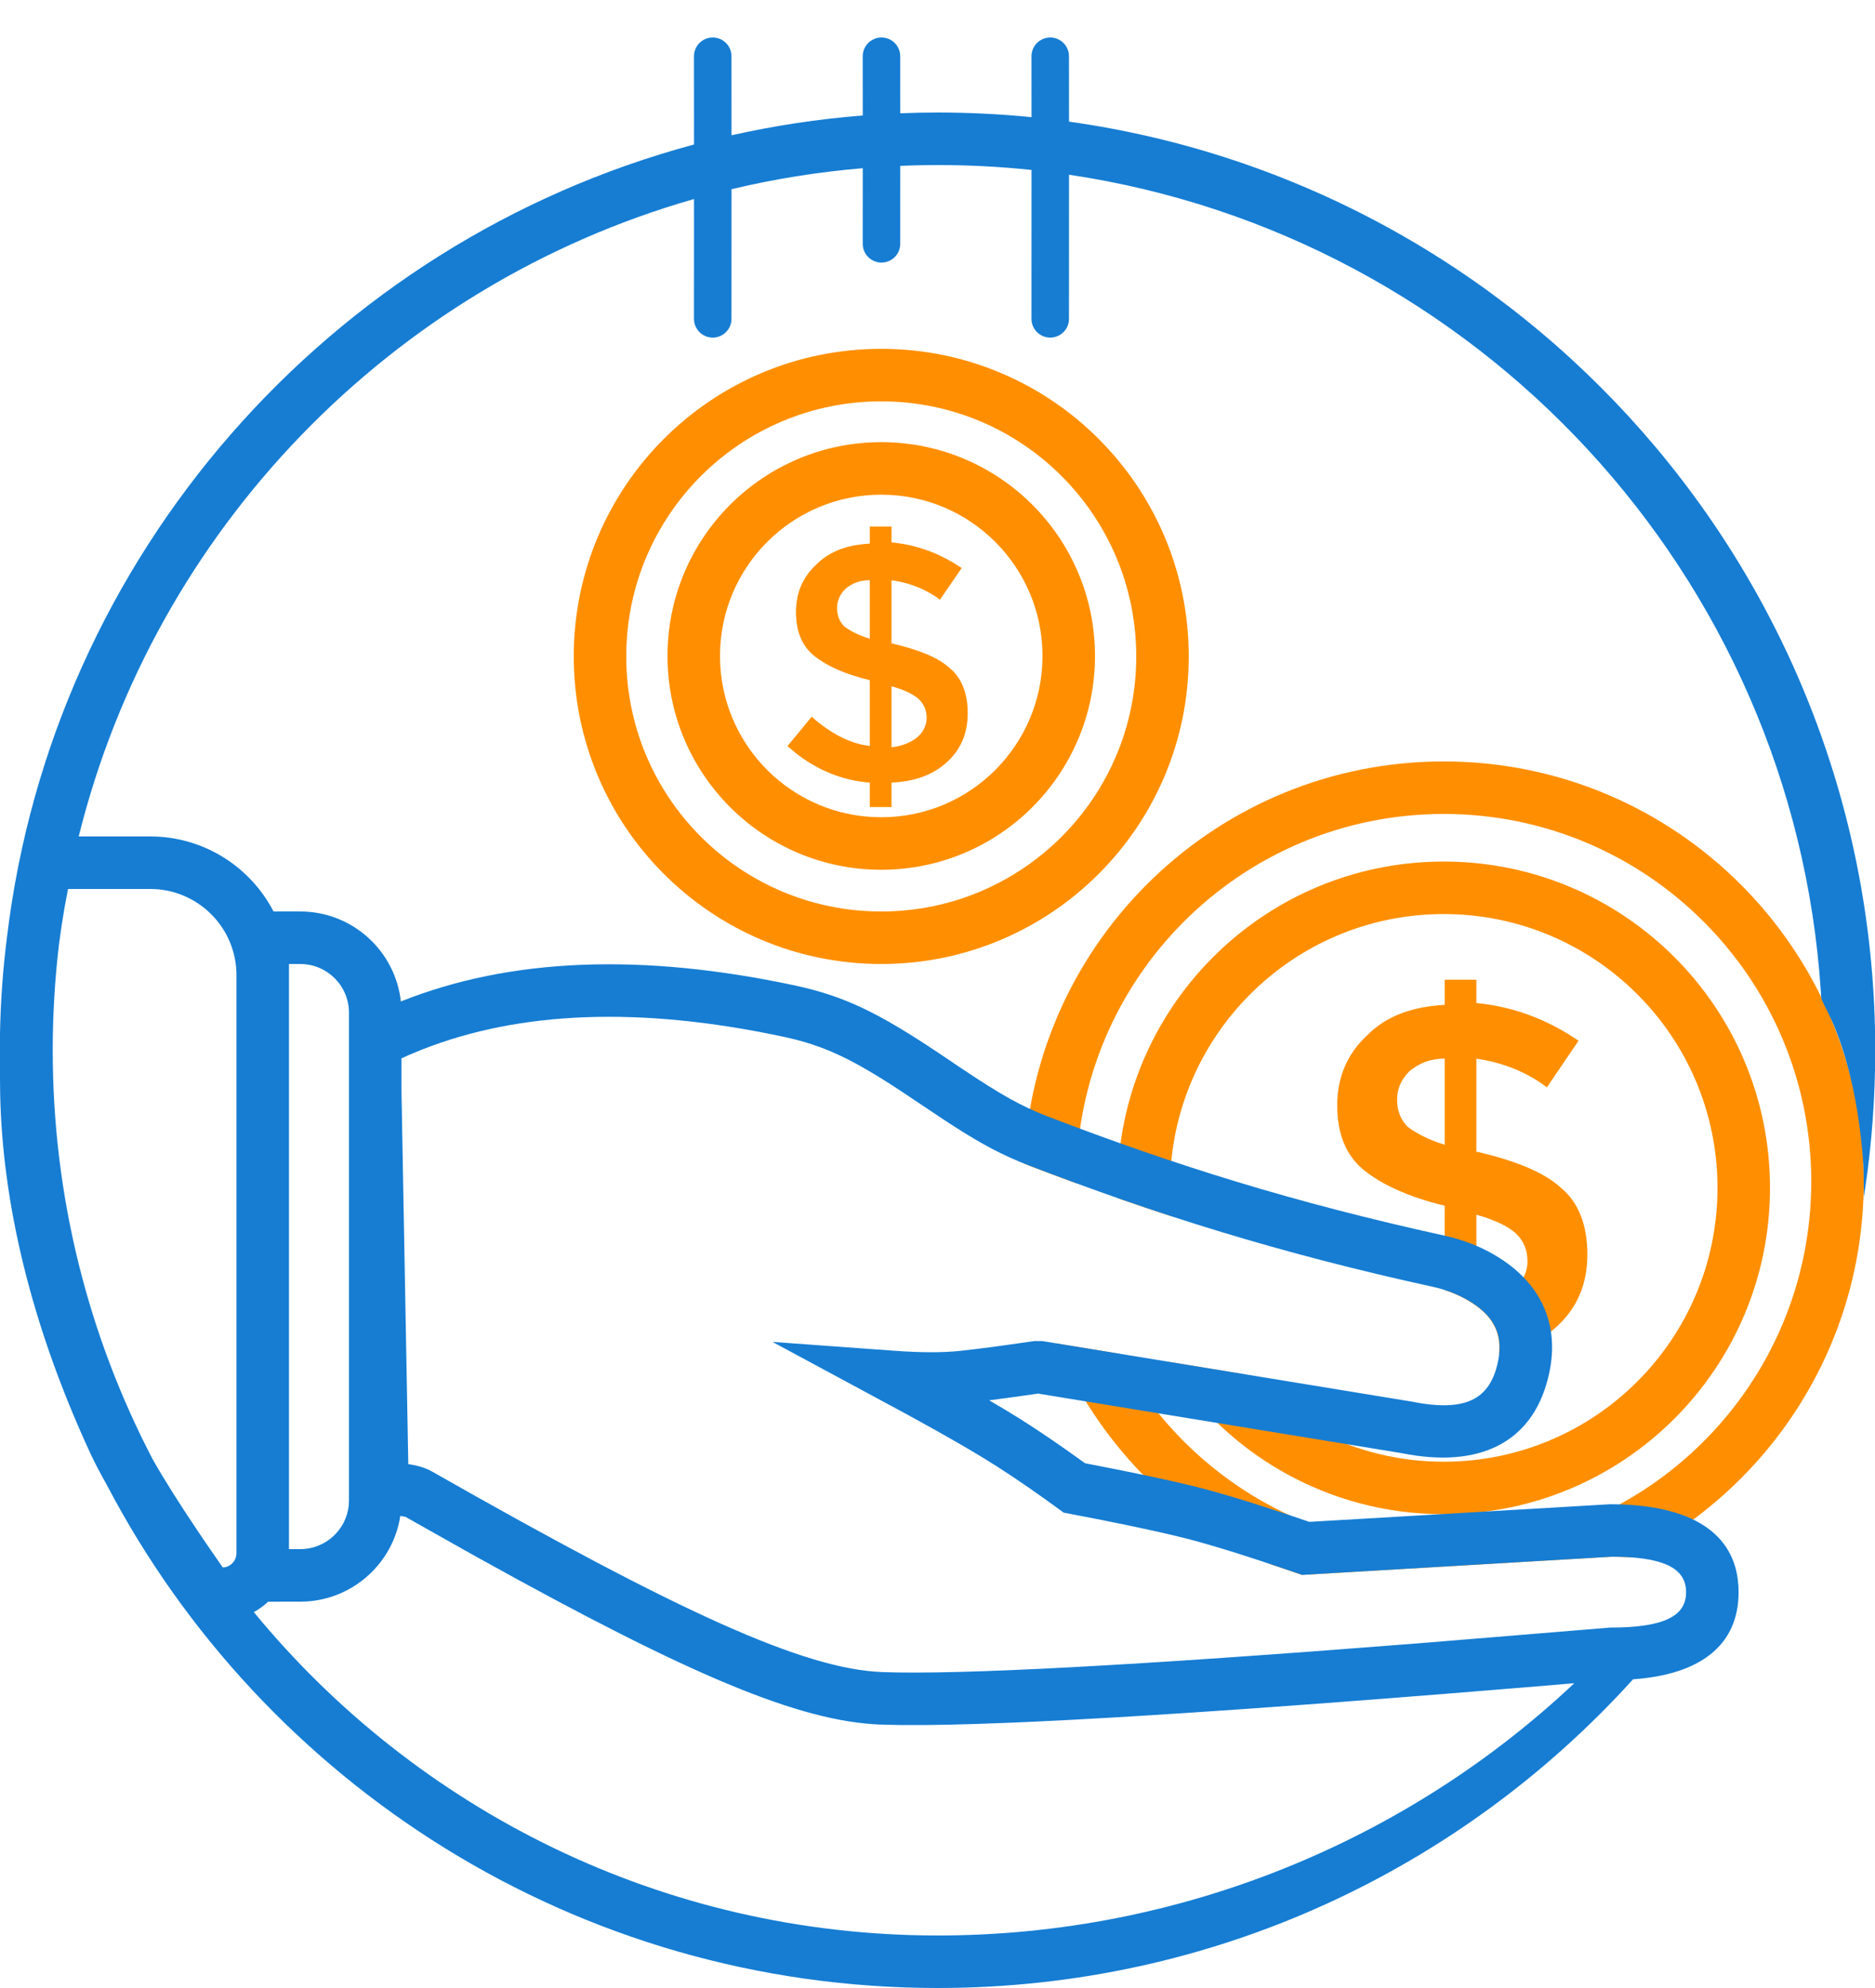
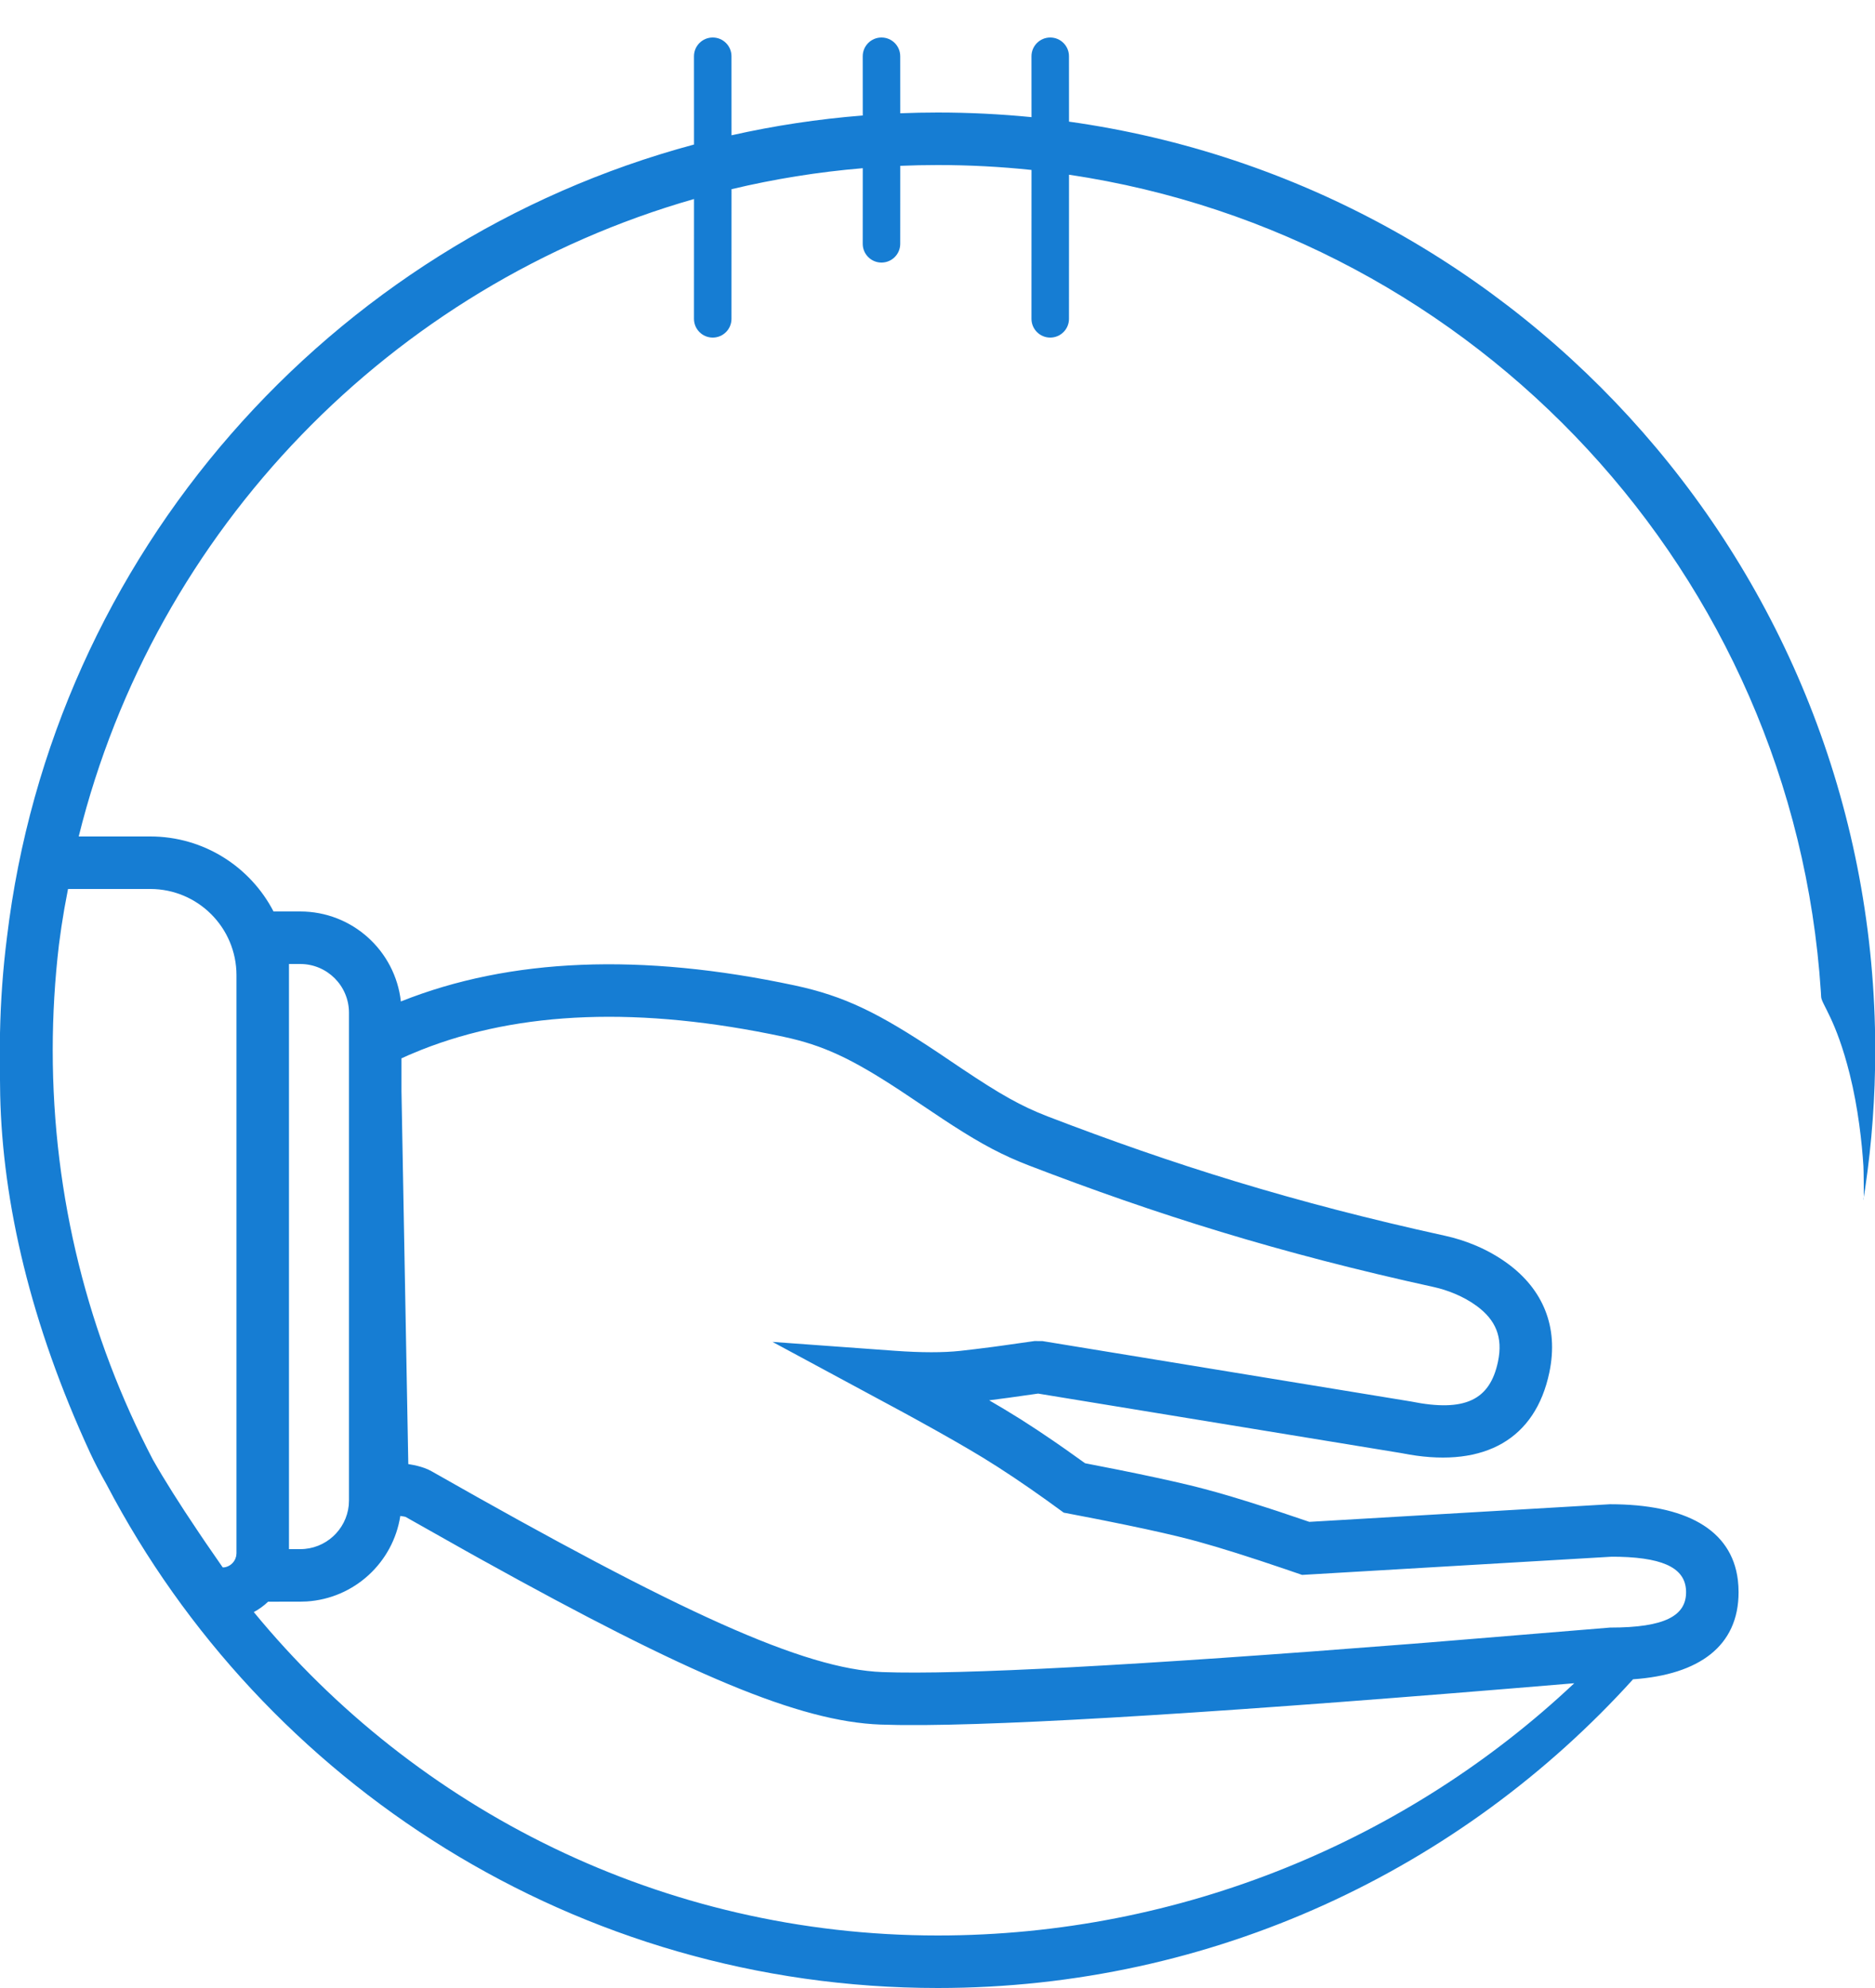
<svg xmlns="http://www.w3.org/2000/svg" width="50px" height="53px" viewBox="0 0 50 53">
  <title>Icon/ funding</title>
  <desc>Created with Sketch.</desc>
  <g id="Icon/-funding" stroke="none" stroke-width="1" fill="none" fill-rule="evenodd">
-     <path d="M38.5,20.3 C44.686,20.3 49.7,25.314 49.7,31.5 C49.7,35.886 47.179,39.684 43.506,41.522 C43.343,41.508 43.164,41.502 42.969,41.502 L42.969,41.502 L34.716,41.987 L34.259,41.83 C34.12,41.783 33.985,41.737 33.854,41.693 C31.293,40.525 29.25,38.419 28.161,35.815 L29.839,36.089 C31.485,39.189 34.746,41.3 38.5,41.3 C43.912,41.3 48.3,36.912 48.3,31.5 C48.3,26.088 43.912,21.7 38.5,21.7 C33.088,21.7 28.7,26.088 28.7,31.5 L28.702,31.548 C28.28,31.393 27.857,31.235 27.433,31.072 C27.391,31.055 27.35,31.039 27.309,31.023 C27.56,25.058 32.474,20.3 38.5,20.3 Z M38.5,22.969 C43.305,22.969 47.2,26.864 47.2,31.669 C47.2,36.474 43.305,40.369 38.5,40.369 C35.398,40.369 32.676,38.746 31.135,36.302 L33.147,36.632 C34.48,38.069 36.385,38.969 38.5,38.969 C42.532,38.969 45.8,35.7 45.8,31.669 C45.8,27.637 42.532,24.369 38.5,24.369 C34.468,24.369 31.2,27.637 31.2,31.669 C31.2,31.925 31.213,32.178 31.239,32.428 C30.757,32.271 30.279,32.109 29.804,31.943 C29.801,31.852 29.8,31.76 29.8,31.669 C29.8,26.864 33.695,22.969 38.5,22.969 Z M39.37,26.119 L39.37,26.741 C40.258,26.827 41.07,27.107 41.84,27.58 L42.095,27.745 L41.25,28.989 C40.756,28.612 40.191,28.382 39.617,28.266 L39.37,28.224 L39.37,30.711 L39.417,30.711 C40.404,30.95 41.156,31.237 41.625,31.667 C42.095,32.05 42.33,32.671 42.33,33.437 C42.33,34.25 42.048,34.871 41.531,35.35 C41.101,35.752 40.588,35.986 39.972,36.096 C40.03,35.542 39.818,35.147 39.377,34.821 C39.114,34.627 38.808,34.485 38.524,34.393 L38.525,32.145 C37.538,31.906 36.834,31.571 36.364,31.189 C35.894,30.806 35.659,30.232 35.659,29.467 C35.659,28.702 35.941,28.08 36.458,27.602 C36.927,27.124 37.553,26.882 38.298,26.807 L38.525,26.789 L38.525,26.119 L39.37,26.119 Z M39.37,32.384 L39.37,34.776 C39.793,34.728 40.122,34.584 40.357,34.393 C40.592,34.202 40.733,33.915 40.733,33.628 C40.733,33.341 40.639,33.102 40.451,32.911 C40.263,32.719 39.887,32.528 39.37,32.384 Z M38.525,28.224 C38.102,28.224 37.82,28.367 37.585,28.558 C37.35,28.797 37.256,29.037 37.256,29.324 C37.256,29.611 37.35,29.85 37.538,30.041 C37.699,30.164 37.964,30.322 38.332,30.455 L38.525,30.519 L38.525,28.224 Z M23.5,9.3 C28.029,9.3 31.7,12.971 31.7,17.5 C31.7,22.029 28.029,25.7 23.5,25.7 C18.971,25.7 15.3,22.029 15.3,17.5 C15.3,12.971 18.971,9.3 23.5,9.3 Z M23.5,10.7 C19.744,10.7 16.7,13.744 16.7,17.5 C16.7,21.256 19.744,24.3 23.5,24.3 C27.256,24.3 30.3,21.256 30.3,17.5 C30.3,13.744 27.256,10.7 23.5,10.7 Z M23.5,11.788 C26.648,11.788 29.2,14.34 29.2,17.488 C29.2,20.636 26.648,23.188 23.5,23.188 C20.352,23.188 17.8,20.636 17.8,17.488 C17.8,14.34 20.352,11.788 23.5,11.788 Z M23.5,13.188 C21.125,13.188 19.2,15.113 19.2,17.488 C19.2,19.862 21.125,21.788 23.5,21.788 C25.875,21.788 27.8,19.862 27.8,17.488 C27.8,15.113 25.875,13.188 23.5,13.188 Z M23.774,14.037 L23.774,14.46 C24.367,14.517 24.91,14.698 25.426,15.004 L25.645,15.143 L25.065,15.988 C24.733,15.737 24.354,15.582 23.968,15.502 L23.774,15.468 L23.774,17.159 L23.806,17.159 C24.484,17.321 25,17.516 25.323,17.809 C25.645,18.069 25.806,18.492 25.806,19.012 C25.806,19.565 25.613,19.987 25.258,20.313 C24.914,20.63 24.493,20.794 23.974,20.85 L23.774,20.865 L23.774,21.516 L23.194,21.516 L23.194,20.865 C22.468,20.807 21.794,20.538 21.196,20.058 L21,19.89 L21.645,19.109 C22.097,19.508 22.548,19.757 23,19.856 L23.194,19.89 L23.194,18.134 C22.516,17.971 22.032,17.744 21.71,17.484 C21.387,17.224 21.226,16.833 21.226,16.313 C21.226,15.793 21.419,15.37 21.774,15.045 C22.09,14.727 22.507,14.563 23.004,14.508 L23.194,14.492 L23.194,14.037 L23.774,14.037 Z M23.774,18.297 L23.774,19.922 C24.065,19.89 24.29,19.792 24.452,19.662 C24.613,19.532 24.71,19.337 24.71,19.142 C24.71,18.947 24.645,18.784 24.516,18.654 C24.387,18.524 24.129,18.394 23.774,18.297 Z M23.194,15.468 C22.903,15.468 22.71,15.565 22.548,15.695 C22.387,15.858 22.323,16.021 22.323,16.216 C22.323,16.411 22.387,16.573 22.516,16.703 C22.624,16.785 22.798,16.888 23.04,16.977 L23.194,17.028 L23.194,15.468 Z" id="Combined-Shape" fill="#FF8F00" fill-rule="nonzero" />
    <path d="M28.006,1 C28.283,1 28.506,1.224 28.506,1.5 L28.507,3.243 C40.657,4.945 50.006,15.381 50.006,28 C50.006,29.243 49.916,30.464 49.741,31.658 L49.7,31.916 L49.7,31.94 L49.693,31.989 L49.69,31.984 L49.7,31.916 L49.7,31.698 L49.7,31.698 L49.7,31.647 L49.699,31.495 C49.698,31.337 49.694,31.129 49.691,31.087 C49.654,30.487 49.552,29.536 49.324,28.629 C48.96,27.177 48.576,26.772 48.564,26.577 C48.562,26.531 48.559,26.484 48.556,26.438 C47.828,15.302 39.377,6.274 28.507,4.658 L28.506,8.5 C28.506,8.776 28.283,9 28.006,9 C27.73,9 27.506,8.776 27.506,8.5 L27.507,4.531 C26.685,4.444 25.851,4.4 25.006,4.4 C24.672,4.4 24.339,4.407 24.007,4.421 L24.006,6.5 C24.006,6.776 23.783,7 23.506,7 C23.23,7 23.006,6.776 23.006,6.5 L23.007,4.484 C21.813,4.584 20.644,4.773 19.507,5.044 L19.506,8.5 C19.506,8.776 19.283,9 19.006,9 C18.73,9 18.506,8.776 18.506,8.5 L18.507,5.306 C10.434,7.614 4.13,14.114 2.099,22.3 L4.006,22.3 C5.437,22.3 6.678,23.112 7.294,24.3 L8.006,24.3 C9.396,24.3 10.54,25.35 10.69,26.699 C13.602,25.537 17.105,25.4 21.185,26.27 C22.533,26.558 23.433,27.009 25.013,28.061 L25.317,28.266 L25.653,28.492 C26.672,29.174 27.225,29.489 27.941,29.765 C31.274,31.045 34.459,32.051 38.537,32.946 C39.066,33.062 39.671,33.293 40.216,33.695 C41.126,34.368 41.575,35.353 41.316,36.589 C40.942,38.372 39.588,39.117 37.588,38.78 L37.371,38.74 L27.683,37.153 L26.911,37.262 L26.378,37.332 L26.79,37.575 L27.226,37.843 C27.504,38.019 27.796,38.212 28.102,38.422 L28.413,38.638 L28.935,39.01 L29.808,39.181 C30.575,39.335 31.207,39.472 31.707,39.592 L31.913,39.643 L32.087,39.688 C32.547,39.808 33.114,39.977 33.788,40.196 L34.083,40.292 L34.916,40.573 L42.934,40.103 C44.935,40.103 46.176,40.765 46.343,42.123 L46.357,42.283 L46.362,42.449 C46.362,43.883 45.311,44.647 43.548,44.77 C38.973,49.825 32.361,53 25.006,53 C15.378,53 7.021,47.557 2.844,39.58 C2.665,39.263 2.518,38.981 2.403,38.732 C0.817,35.298 0.069,32.069 0.005,29.197 L1.00797592e-10,28.789 L0,27.548 C0.017,26.678 0.079,25.827 0.185,24.993 C1.409,14.782 8.789,6.463 18.507,3.853 L18.506,1.5 C18.506,1.224 18.73,1 19.006,1 C19.283,1 19.506,1.224 19.506,1.5 L19.507,3.607 C20.646,3.351 21.815,3.173 23.007,3.079 L23.006,1.5 C23.006,1.224 23.23,1 23.506,1 C23.783,1 24.006,1.224 24.006,1.5 L24.007,3.02 C24.339,3.007 24.672,3 25.006,3 C25.85,3 26.684,3.042 27.507,3.123 L27.506,1.5 C27.506,1.224 27.73,1 28.006,1 Z M10.675,40.415 C10.483,41.655 9.45,42.615 8.177,42.695 L8.006,42.7 L7.15,42.701 C7.036,42.81 6.908,42.903 6.768,42.978 C11.095,48.242 17.659,51.6 25.006,51.6 C31.506,51.6 37.552,49.049 41.98,44.875 C32.879,45.64 26.934,46.012 24.11,45.99 L23.939,45.988 L23.48,45.977 C21.314,45.897 18.372,44.65 12.829,41.573 L12.429,41.35 L10.814,40.44 C10.809,40.437 10.76,40.427 10.675,40.415 Z M11.235,27.989 L10.909,28.124 L10.706,28.215 L10.706,29.096 L10.888,39.033 L10.931,39.04 C11.076,39.064 11.2,39.095 11.309,39.134 L11.413,39.175 L11.507,39.223 C18.144,42.999 21.443,44.5 23.532,44.578 C25.582,44.654 30.274,44.404 37.616,43.827 L38.133,43.786 L42.935,43.391 C44.417,43.393 44.962,43.065 44.962,42.449 C44.962,41.863 44.47,41.537 43.185,41.504 L42.975,41.502 L34.723,41.987 L34.265,41.83 C33.318,41.508 32.545,41.264 31.948,41.1 L31.733,41.042 L31.389,40.956 C30.902,40.838 30.273,40.702 29.503,40.548 L29.165,40.481 L28.366,40.327 L27.922,40.005 C27.296,39.557 26.729,39.178 26.222,38.868 C25.78,38.598 25.164,38.245 24.374,37.811 L24.07,37.645 L20.6,35.775 L23.864,36.012 C24.572,36.063 25.155,36.063 25.608,36.014 C25.853,35.987 26.141,35.952 26.471,35.909 L26.727,35.874 L27.589,35.752 L27.803,35.754 L37.623,37.363 C39.073,37.656 39.732,37.32 39.946,36.302 C40.085,35.639 39.878,35.187 39.384,34.821 C39.027,34.557 38.591,34.391 38.237,34.313 C34.082,33.402 30.833,32.376 27.439,31.072 C26.744,30.804 26.198,30.515 25.405,30.005 L25.131,29.826 L23.989,29.063 C22.706,28.223 21.956,27.867 20.893,27.64 C17.08,26.826 13.865,26.948 11.235,27.989 Z M4.006,23.7 L1.814,23.7 L1.716,24.225 C1.661,24.542 1.613,24.861 1.572,25.184 C1.463,26.107 1.406,27.047 1.406,28 C1.406,31.939 2.371,35.652 4.078,38.917 C4.378,39.445 4.784,40.09 5.295,40.848 L5.482,41.125 L5.94,41.788 L6,41.783 C6.125,41.757 6.228,41.671 6.276,41.556 L6.299,41.484 L6.306,41.407 L6.306,26 C6.306,24.73 5.277,23.7 4.006,23.7 Z M8.006,25.7 L7.706,25.7 L7.706,41.3 L8.006,41.3 C8.68,41.3 9.233,40.788 9.3,40.133 L9.306,40 L9.306,27 C9.306,26.282 8.724,25.7 8.006,25.7 Z" id="Combined-Shape" fill="#167DD3" fill-rule="nonzero" />
  </g>
</svg>